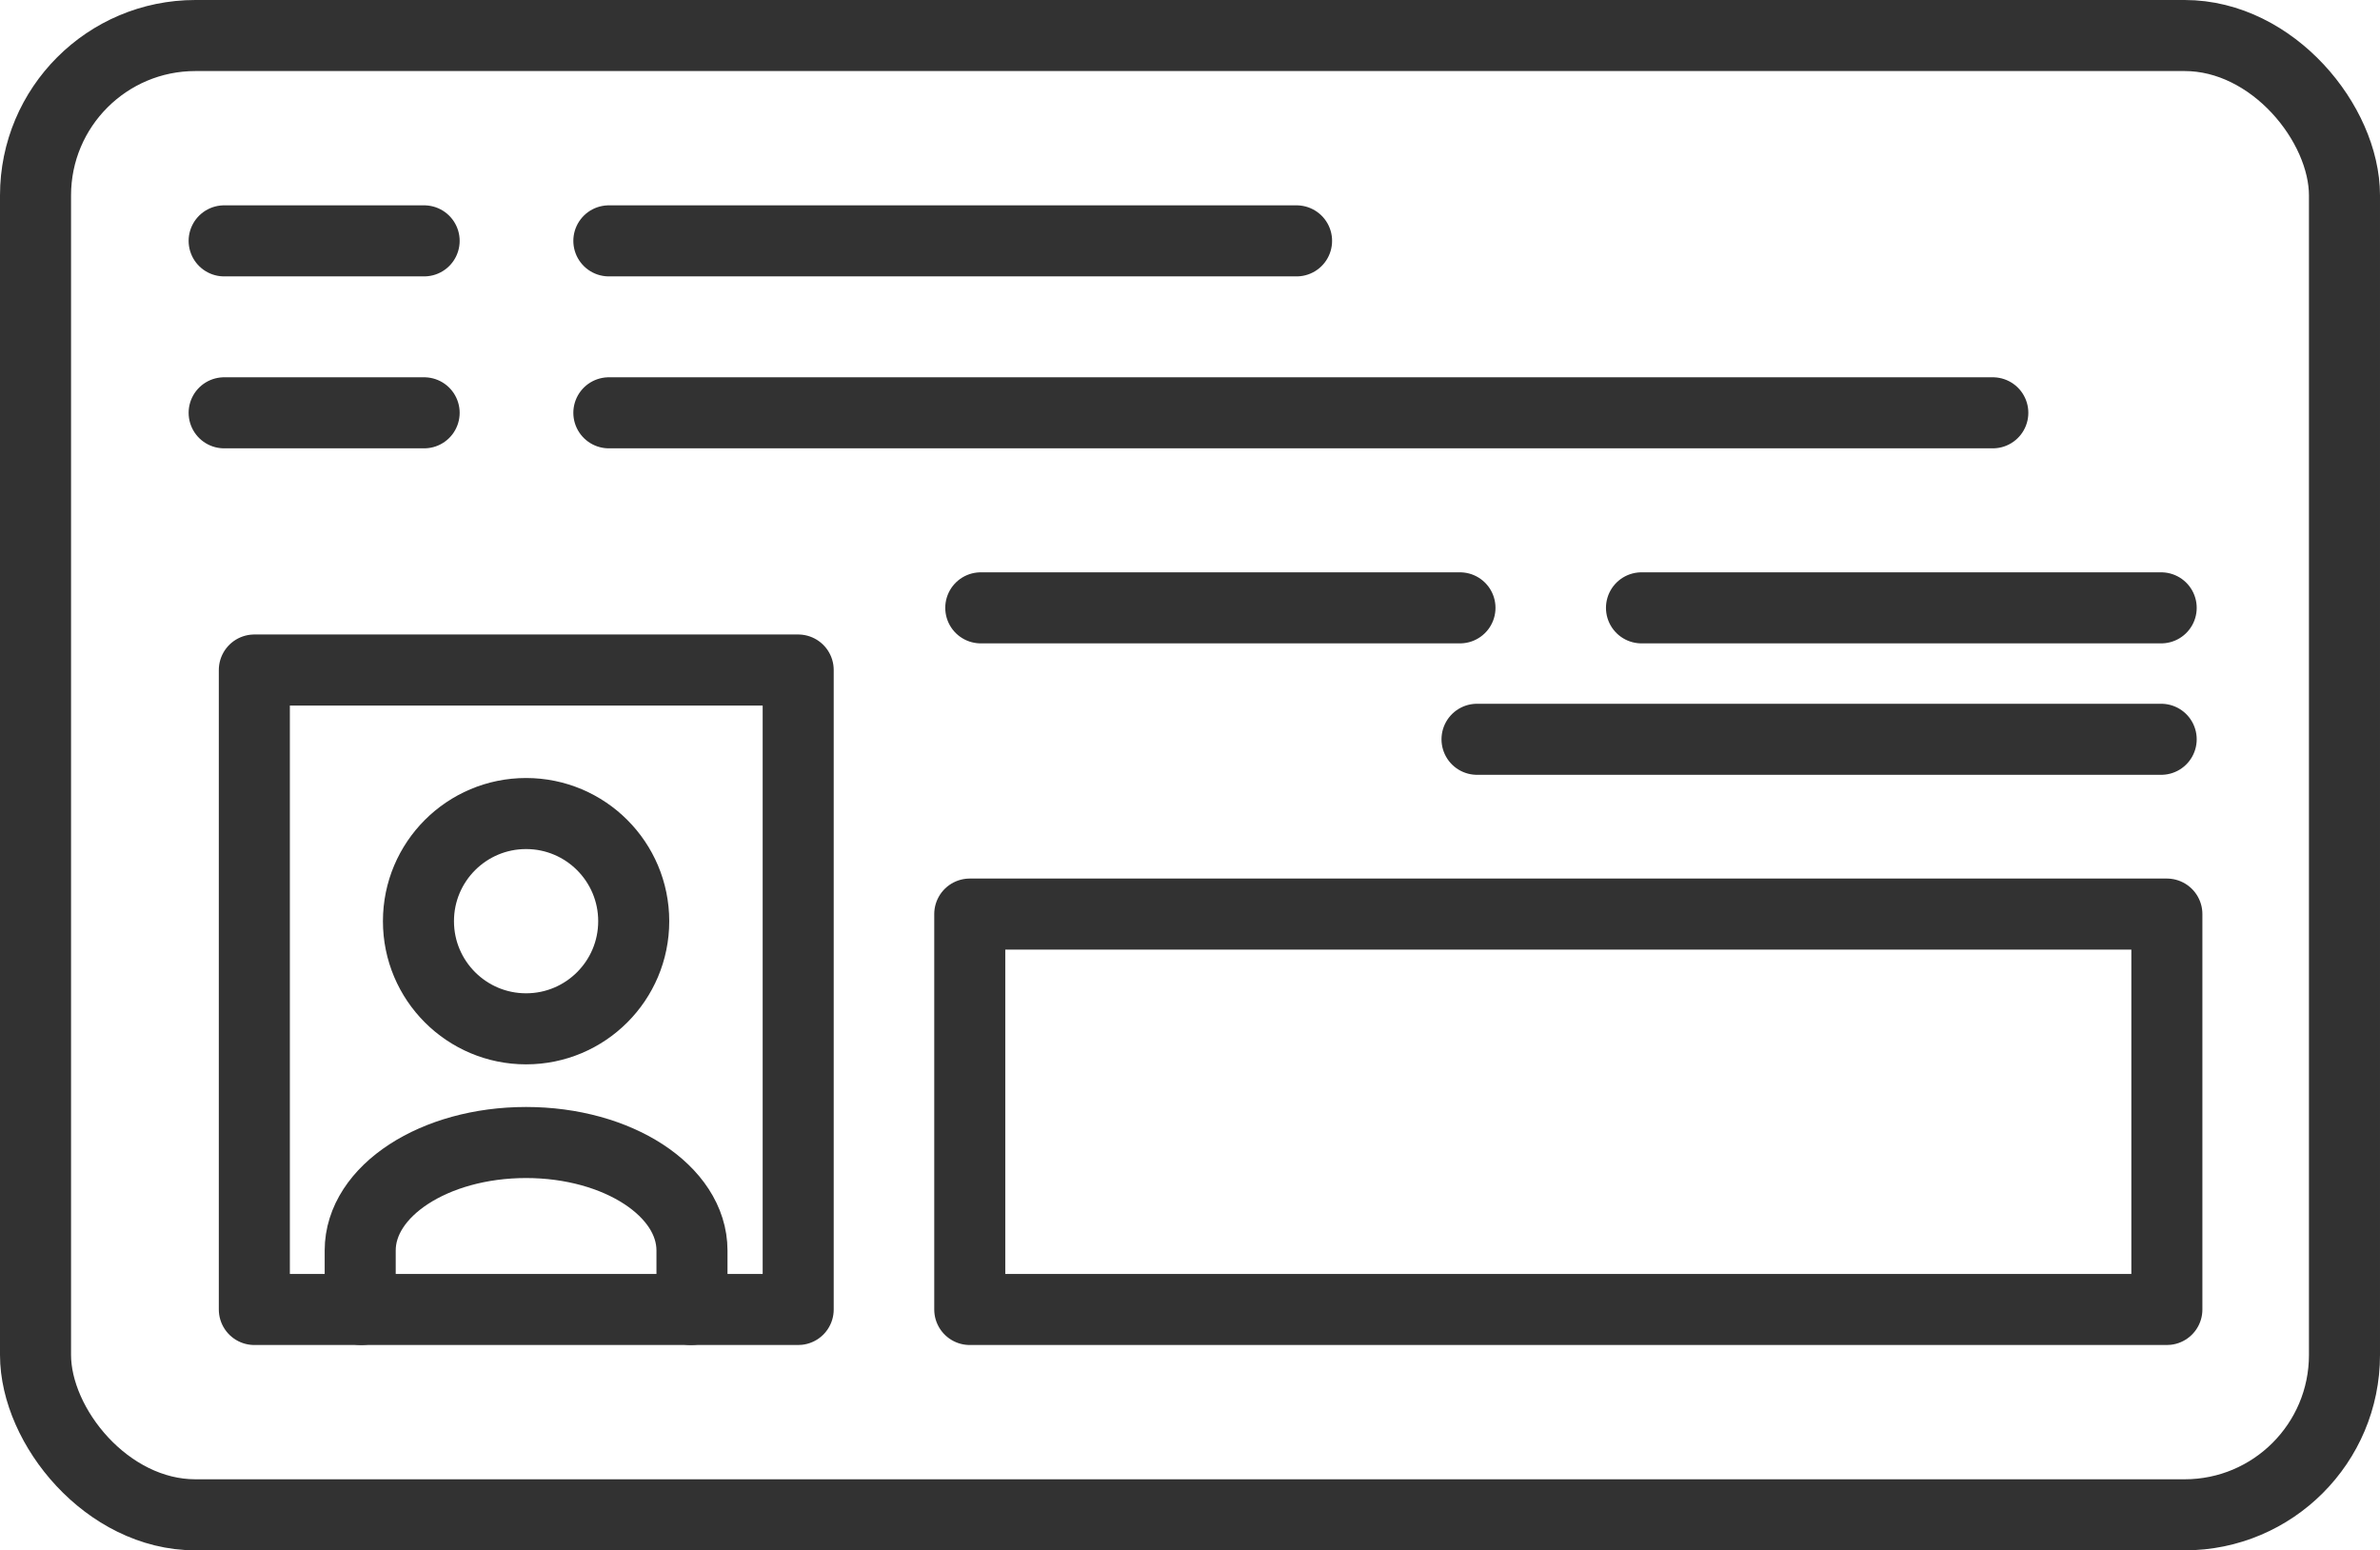
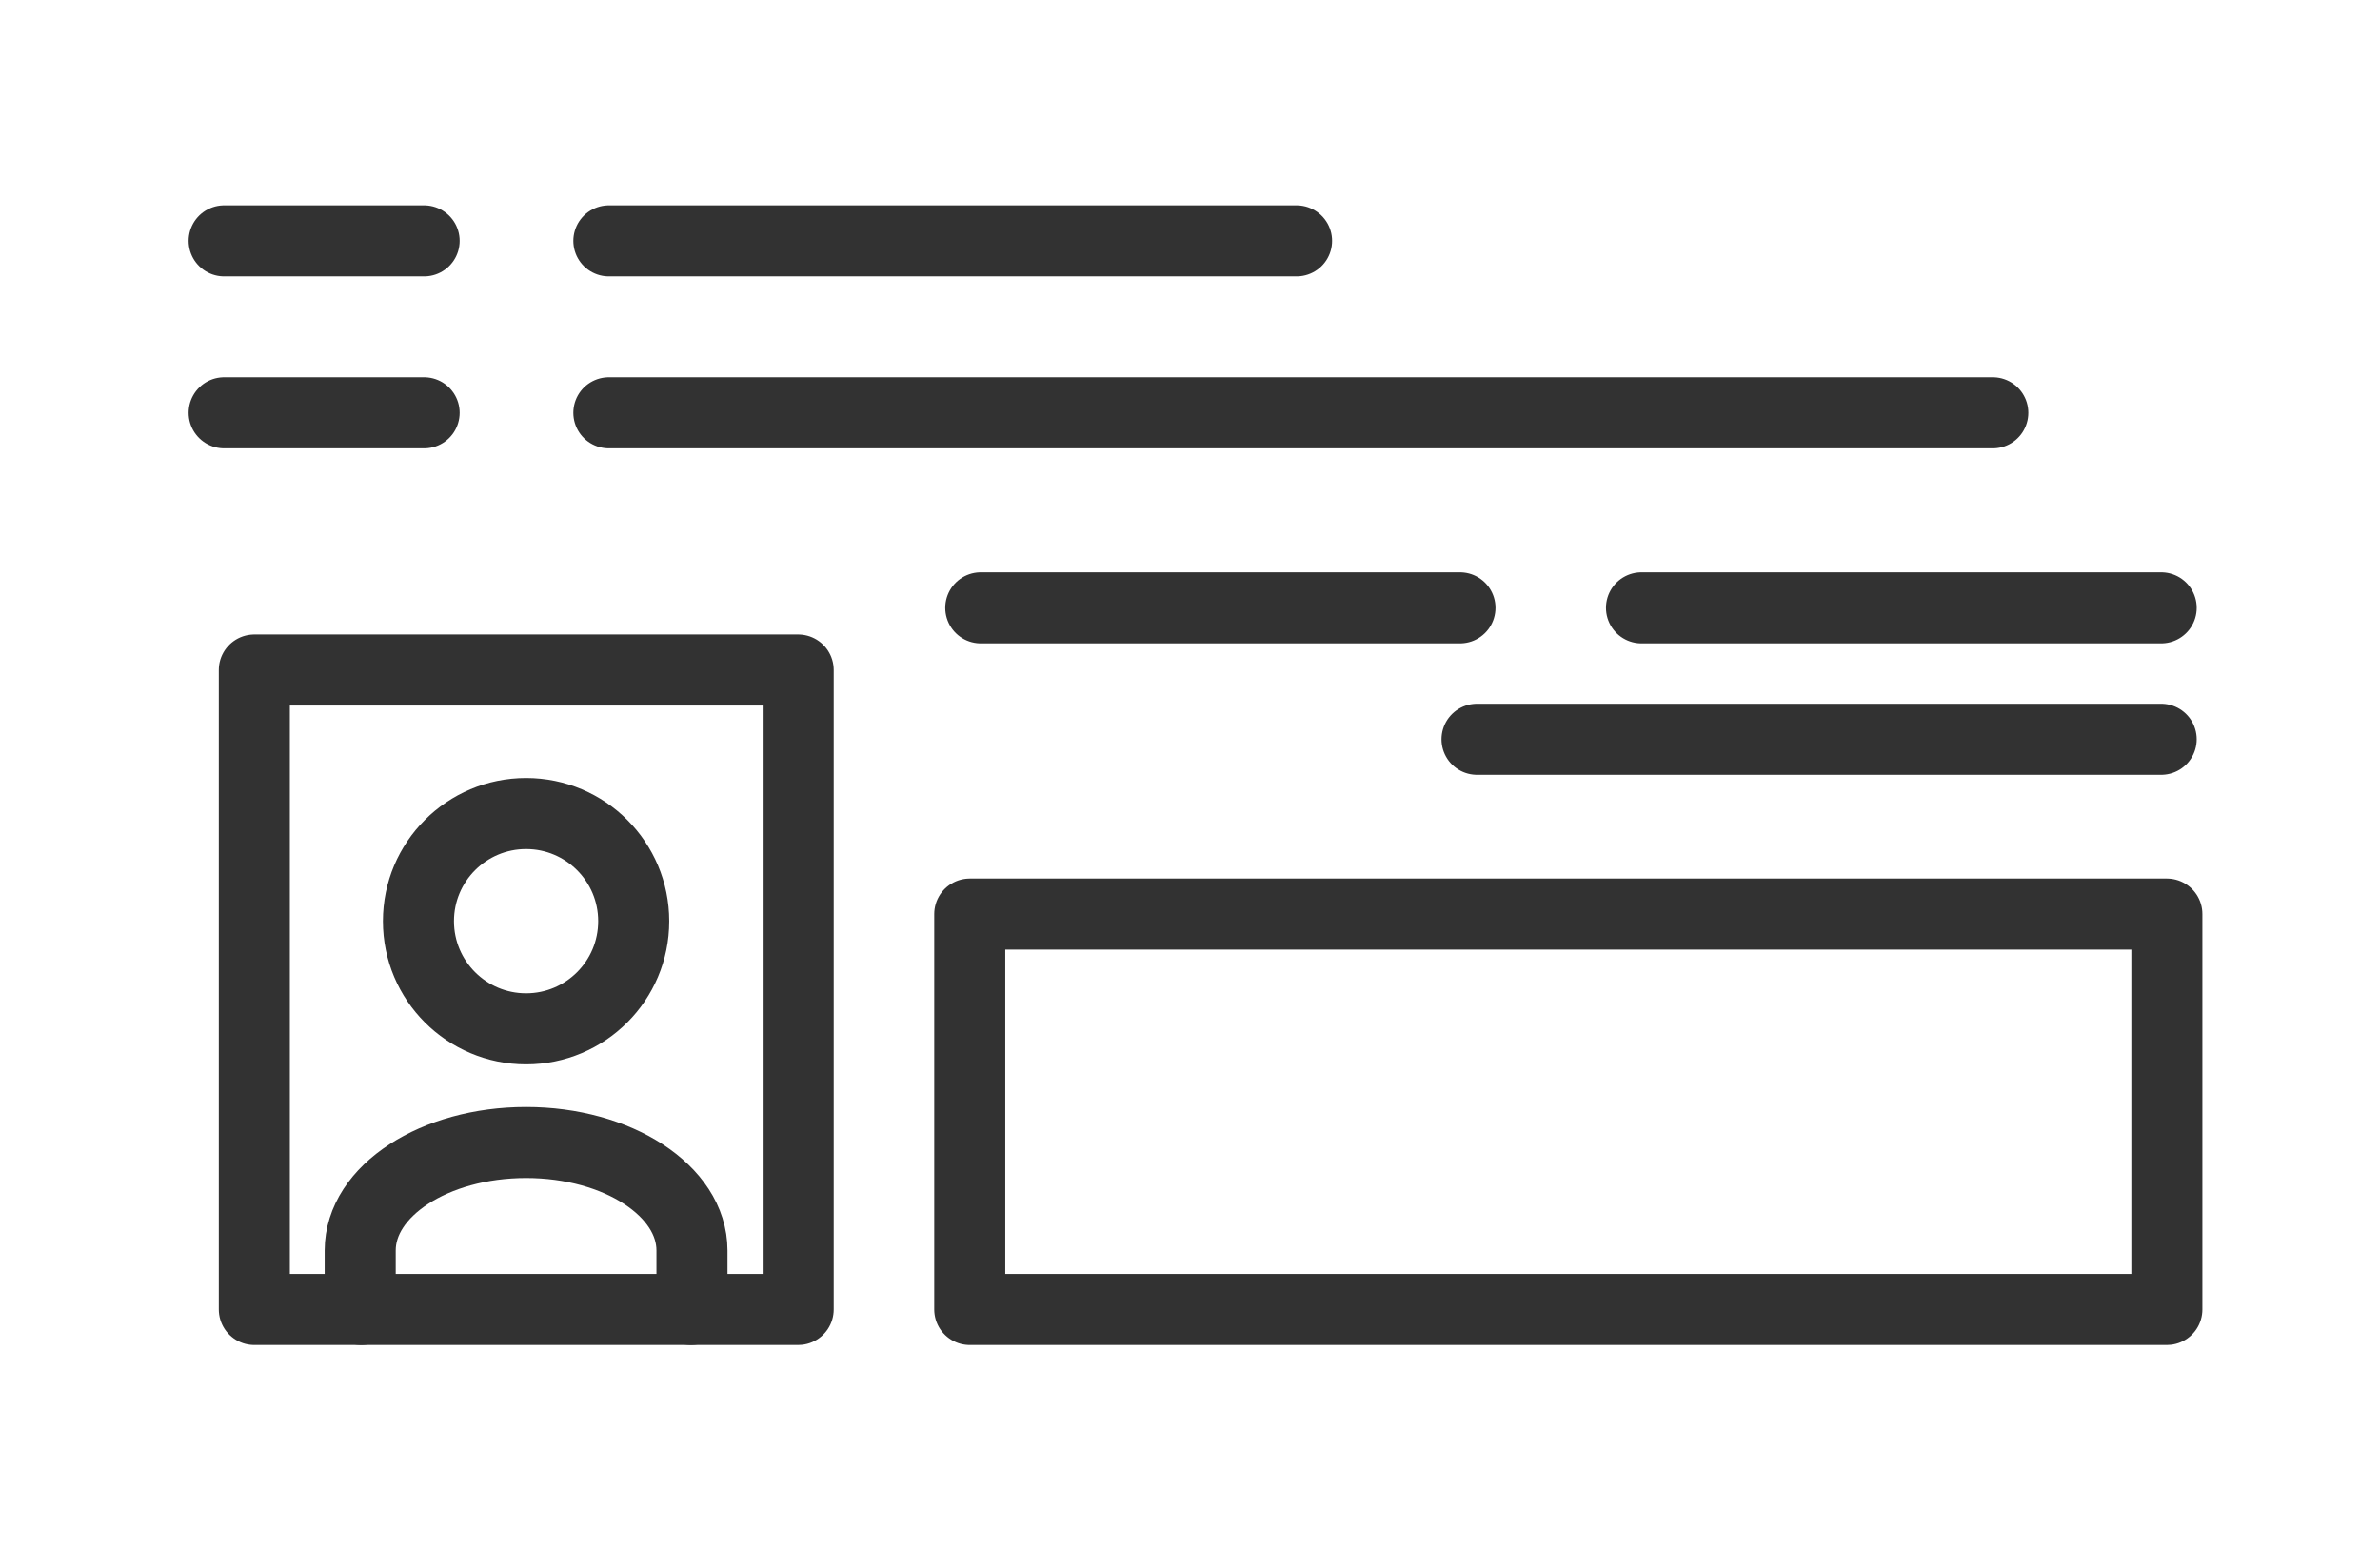
<svg xmlns="http://www.w3.org/2000/svg" id="_レイヤー_2" data-name="レイヤー 2" viewBox="0 0 67 43.64">
  <defs>
    <style>.cls-1{fill:none;stroke:#323232;stroke-linecap:round;stroke-linejoin:round;stroke-width:2px}</style>
  </defs>
  <g id="_デザイン" data-name="デザイン">
-     <rect class="cls-1" x="1" y="1" width="65" height="41.64" rx="4.5" ry="4.5" />
    <path class="cls-1" d="M17.14 11.62H56.1m-49.79 0h5.63m5.2-4.84H36.5m-30.19 0h5.63m15.67 10.33H41.1m5.11 0h14.63m-19.26 3.7h19.26M7.16 18.86h15.31v18H7.16z" />
    <circle class="cls-1" cx="14.81" cy="25.93" r="3.03" />
    <path class="cls-1" d="M19.45 36.86c.02-.11.03-.23.03-.35V35.2c0-1.68-2.09-3.04-4.67-3.04s-4.67 1.36-4.67 3.04v1.31c0 .12.01.23.03.35M27.3 25.73H61v11.13H27.3z" />
  </g>
</svg>